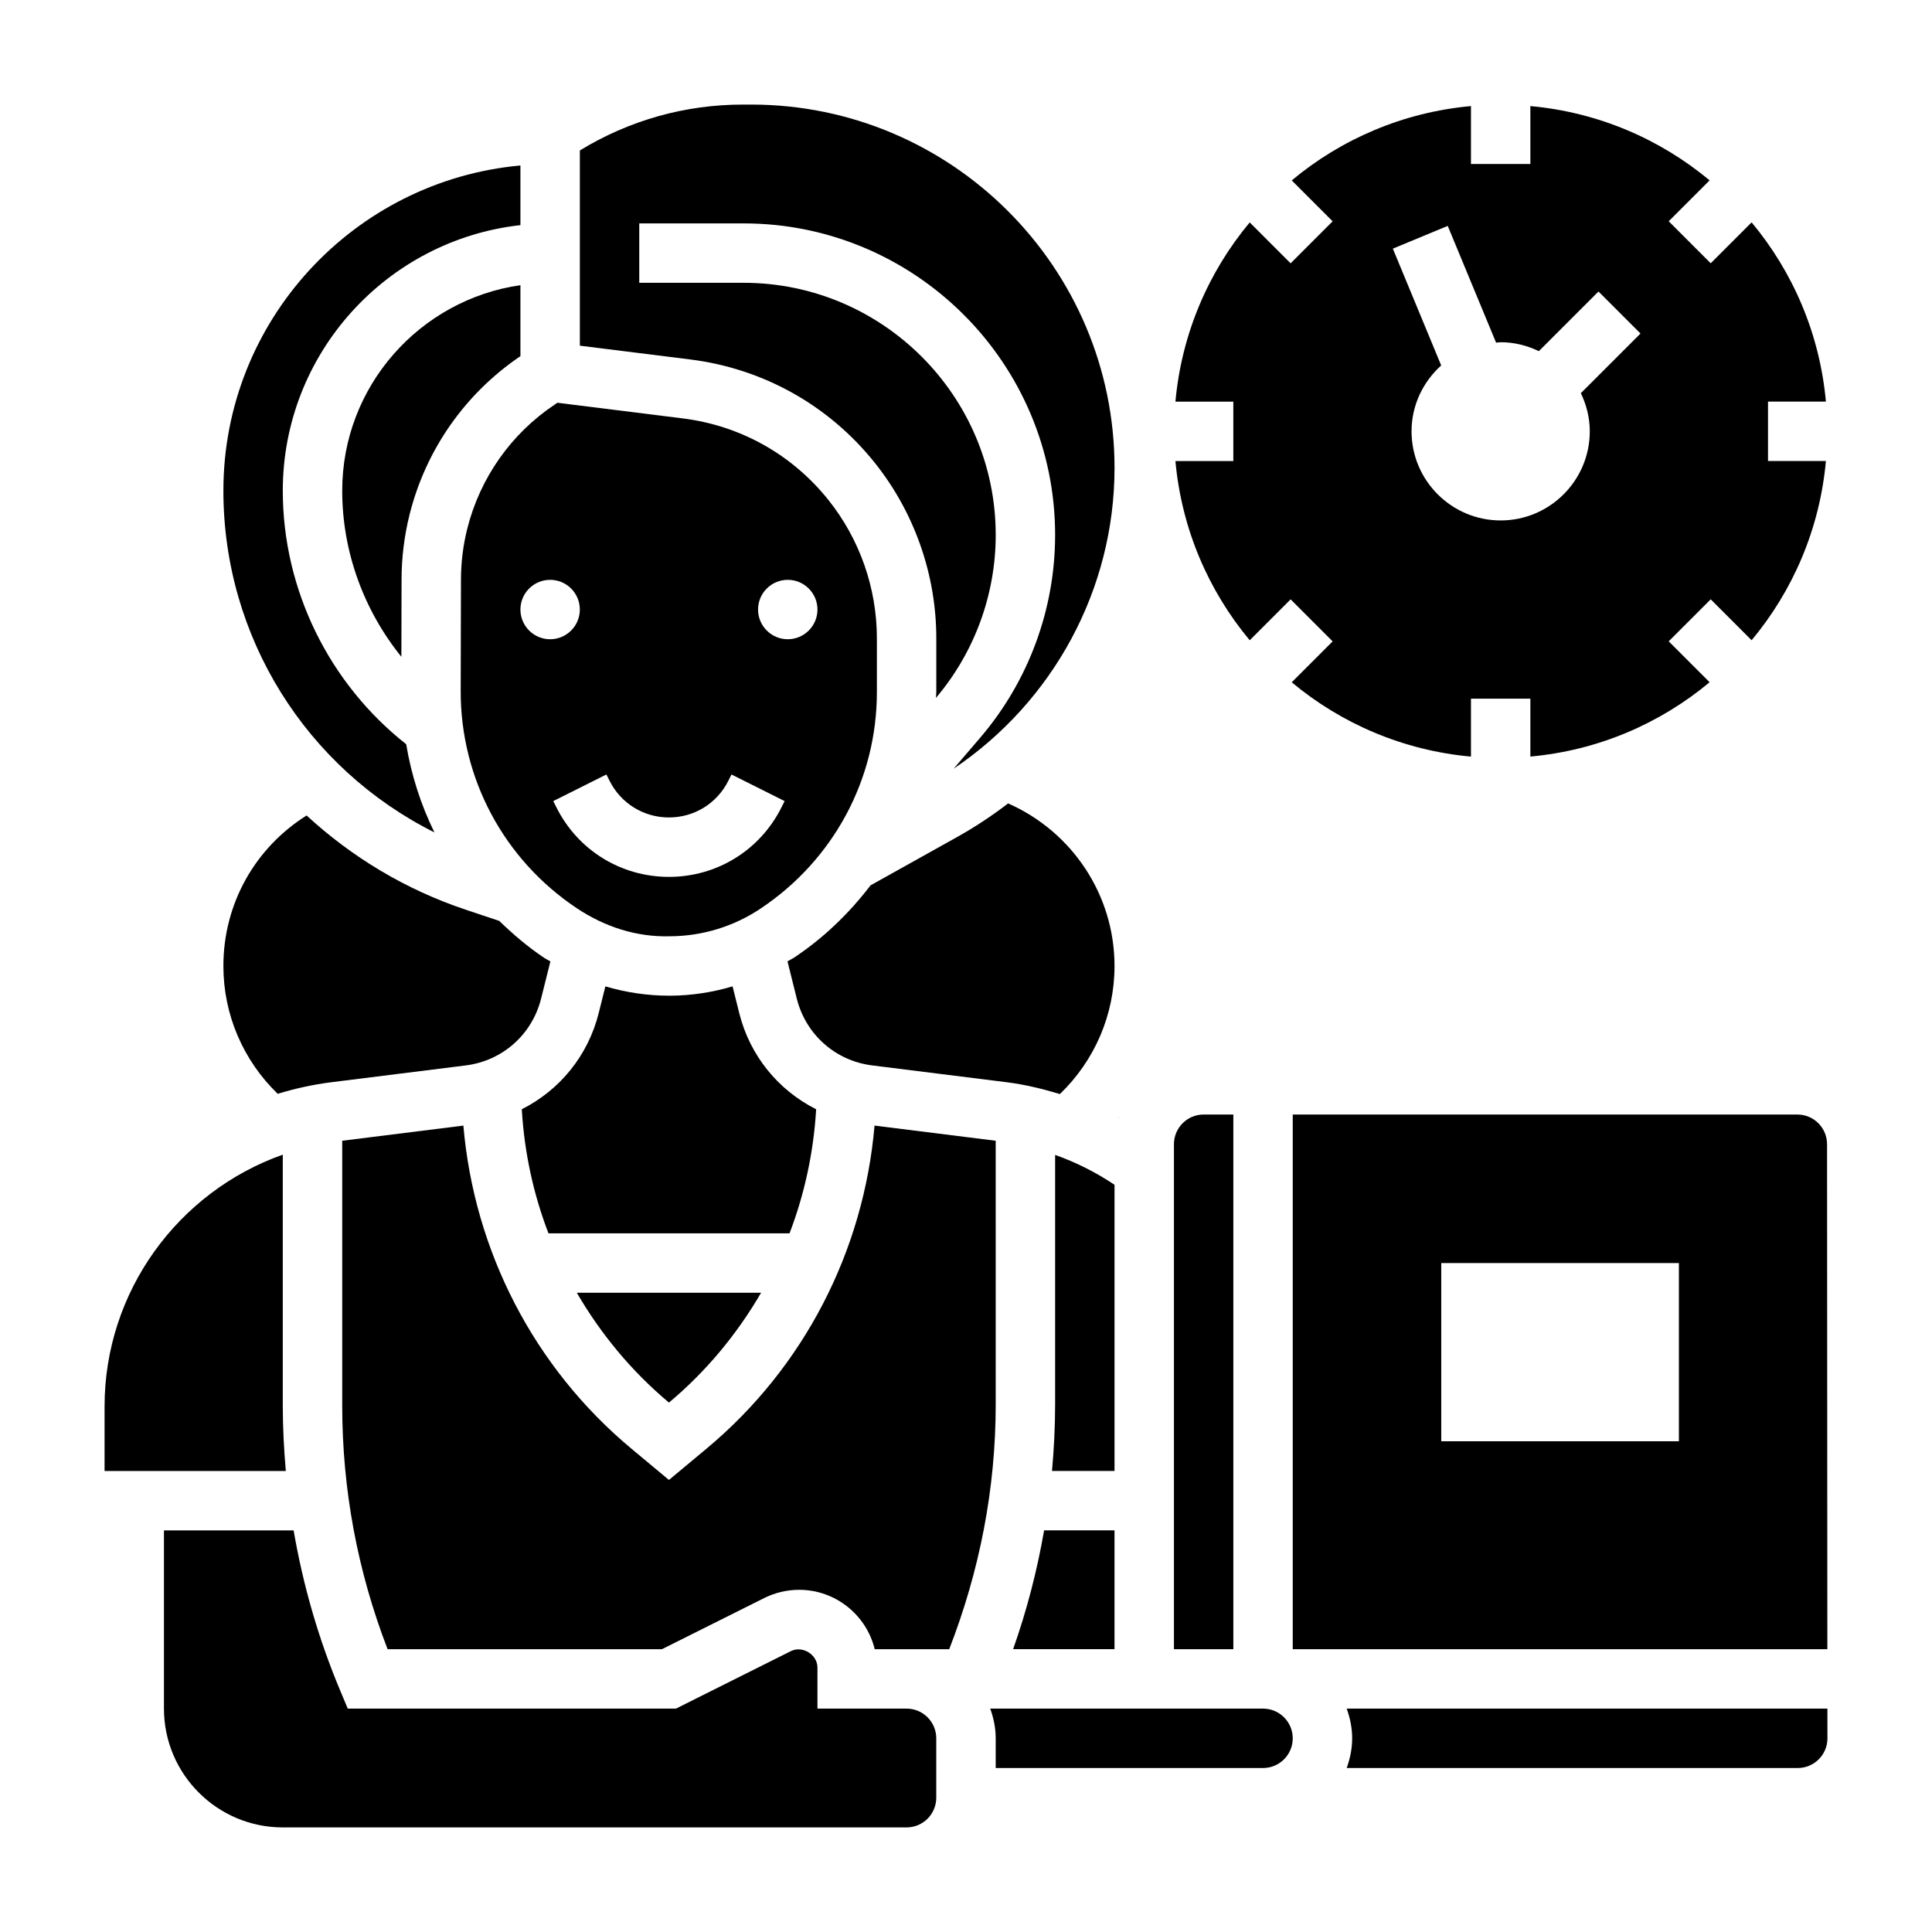
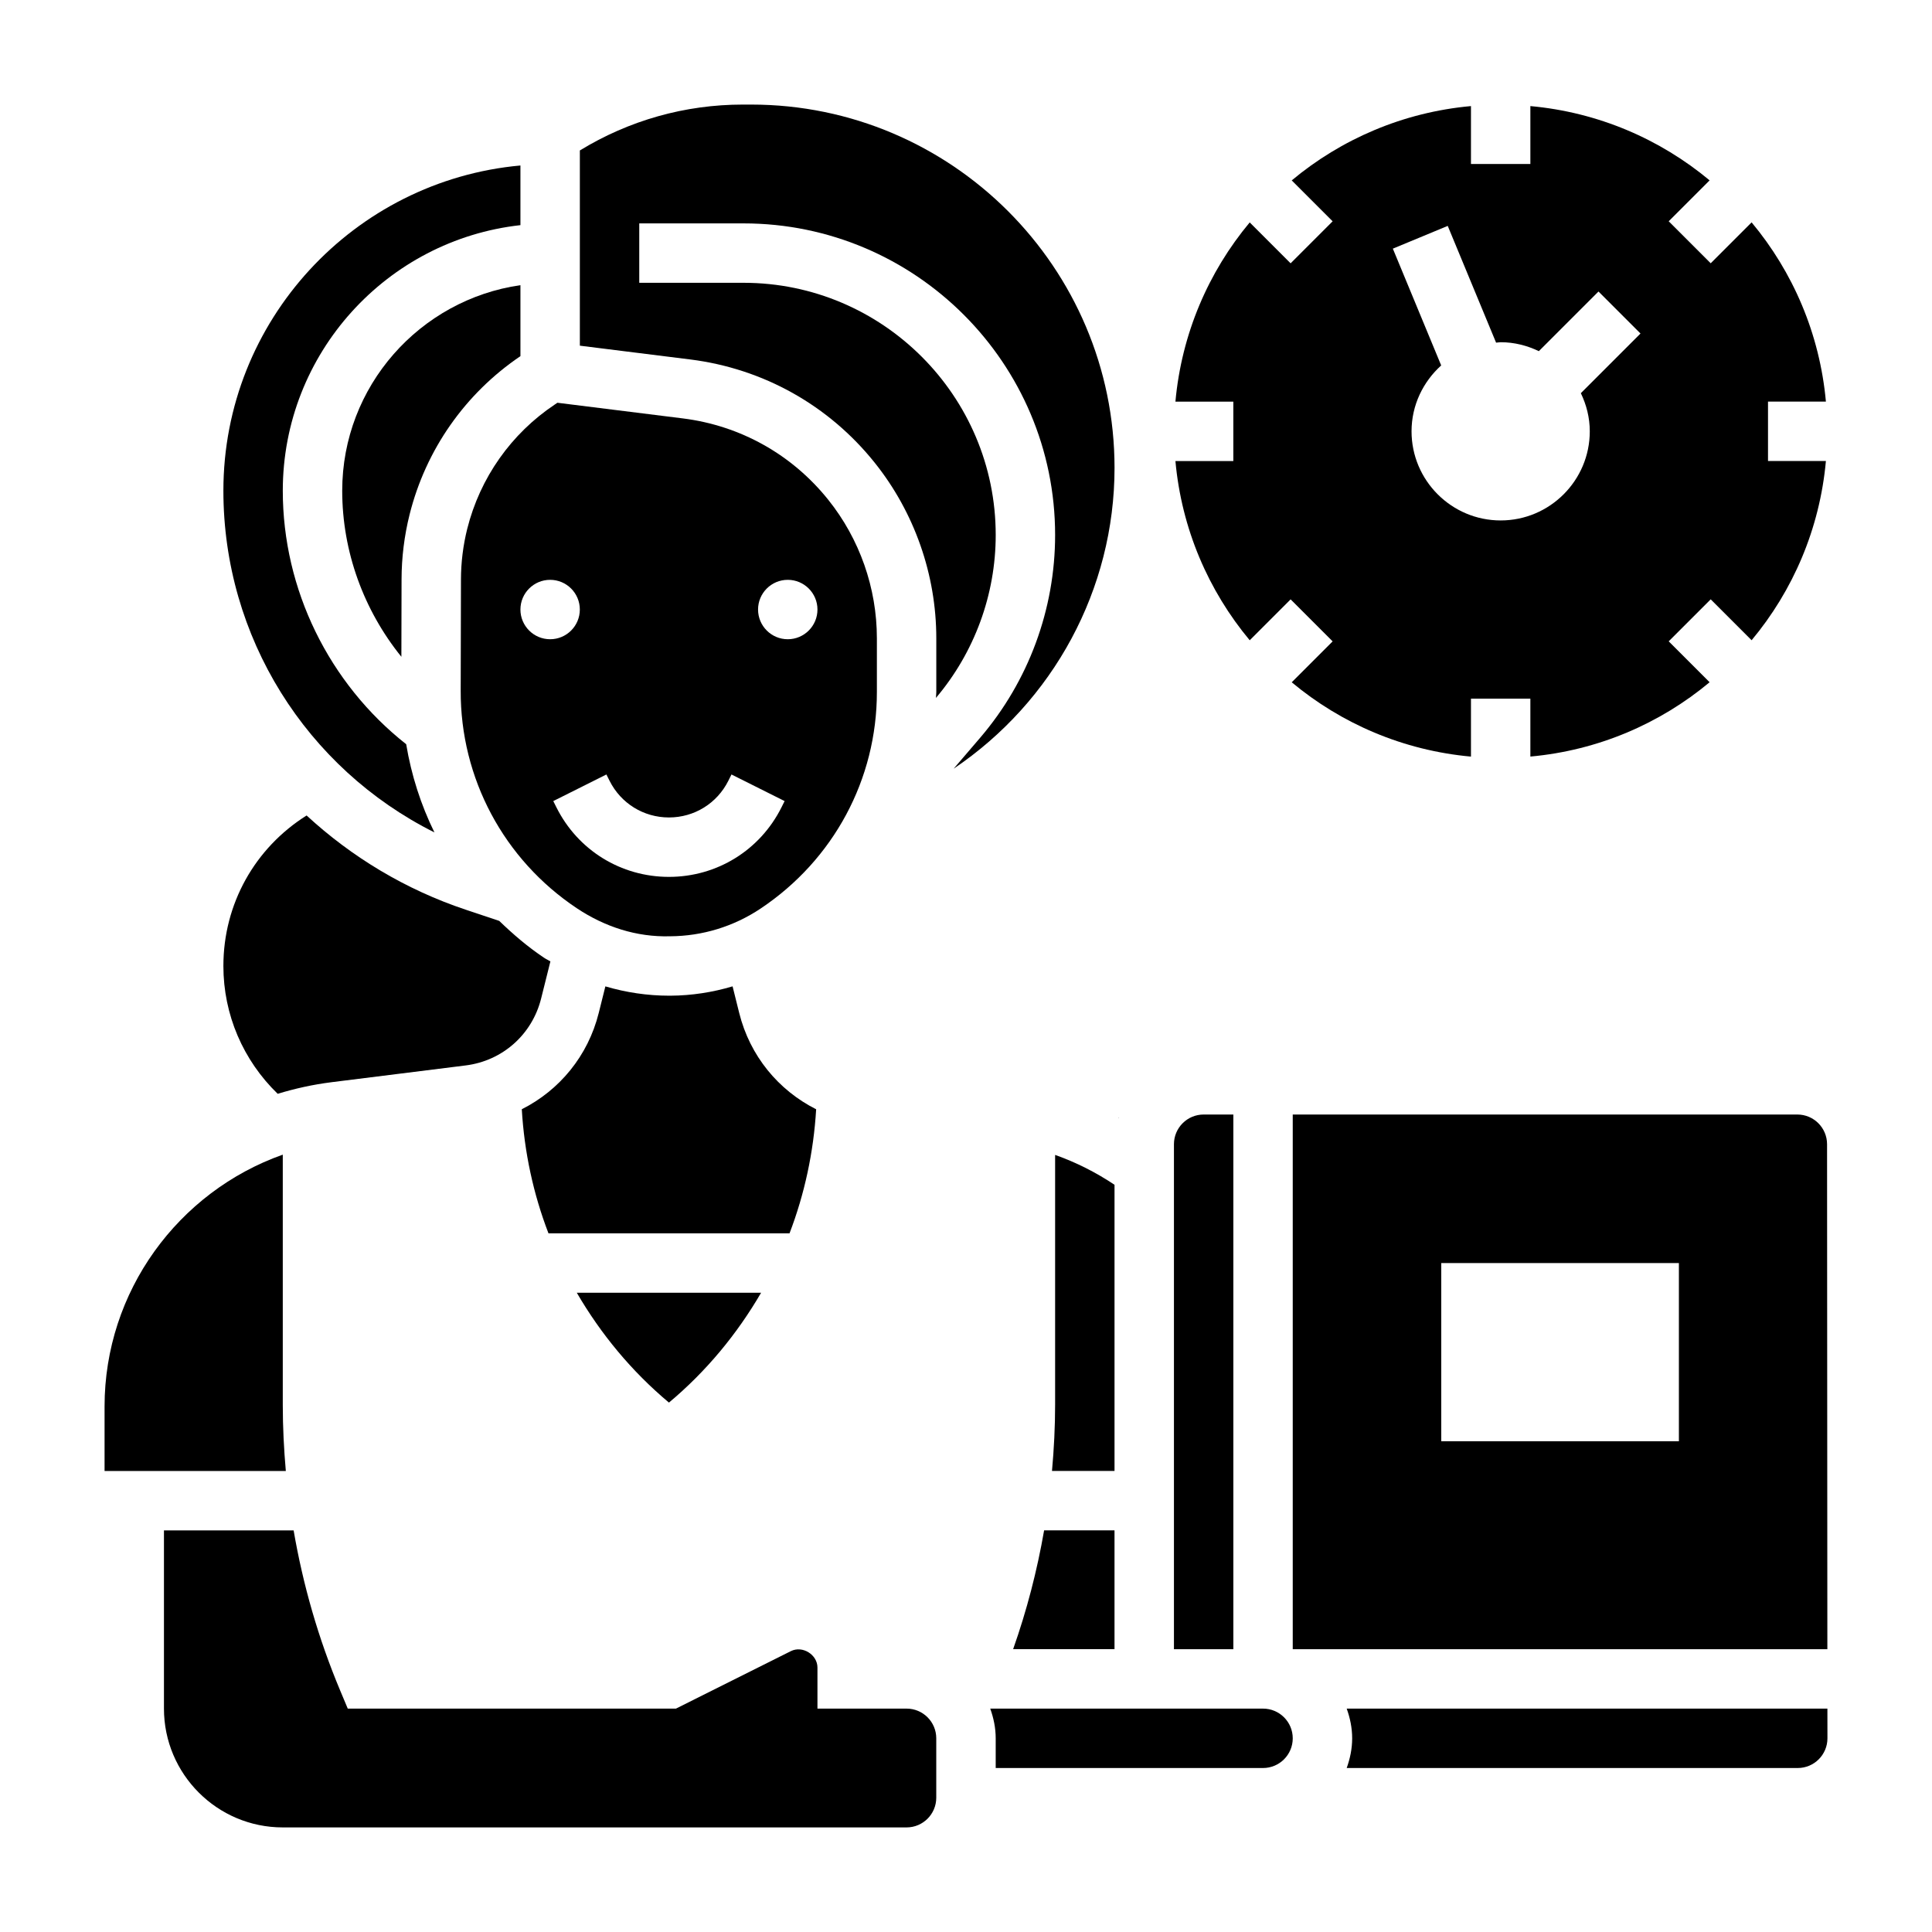
<svg xmlns="http://www.w3.org/2000/svg" fill="#000000" width="800px" height="800px" version="1.1" viewBox="144 144 512 512">
  <g>
-     <path d="m411.16 356.91c-4.25 3.258-8.746 6.25-13.5 8.902l-22.961 12.816c-5.59 7.32-12.312 13.855-20.215 19.121-0.574 0.387-1.203 0.652-1.793 1.016l2.465 9.879c2.394 9.531 10.242 16.484 19.988 17.703l35.59 4.449c4.824 0.605 9.523 1.746 14.145 3.141 9.223-8.879 14.48-21.023 14.48-33.941 0-18.832-11.219-35.582-28.199-43.086z" />
    <path d="m360.29 437.97c-9.996-5.039-17.547-14.129-20.387-25.504l-1.762-7.07c-5.328 1.582-10.848 2.441-16.461 2.473h-0.34c-5.777 0-11.453-0.859-16.91-2.465l-1.762 7.055c-2.844 11.375-10.398 20.469-20.387 25.504 0.668 11.375 3.055 22.441 7.07 32.883h63.883c3.992-10.438 6.375-21.5 7.055-32.875z" />
    <path d="m321.28 515.7c9.918-8.297 18.074-18.199 24.418-29.109h-48.84c6.348 10.906 14.504 20.812 24.422 29.109z" />
    <path d="m412.49 581.05h26.867v-31.488h-18.656c-1.852 10.684-4.582 21.199-8.211 31.488z" />
    <path d="m440.56 440.14c-0.039 0.047-0.086 0.094-0.125 0.141 0.023 0.016 0.047 0.023 0.07 0.031 0.023-0.051 0.039-0.117 0.055-0.172z" />
    <path d="m266.16 297.58-0.07 29.457c-0.086 23.207 11.422 44.754 30.773 57.656 7.391 4.922 15.809 7.684 24.719 7.43 8.559-0.047 16.848-2.582 23.961-7.328 19.395-12.934 30.84-34.32 30.84-57.371v-14.281c0-13.289-4.566-26.309-12.871-36.676-9.605-12.012-23.293-19.68-38.559-21.586l-33.234-4.148-0.645 0.434c-11.609 7.738-19.859 19.453-23.254 32.984-1.094 4.387-1.652 8.914-1.66 13.43zm86.605 0.082c4.344 0 7.871 3.527 7.871 7.871s-3.527 7.871-7.871 7.871-7.871-3.527-7.871-7.871c0-4.348 3.527-7.871 7.871-7.871zm-47.23 53.246c3 5.996 9.027 9.727 15.742 9.727s12.746-3.731 15.742-9.73l0.828-1.66 14.082 7.047-0.828 1.66c-5.68 11.367-17.109 18.43-29.824 18.43s-24.145-7.062-29.828-18.438l-0.828-1.652 14.082-7.047zm-15.746-53.246c4.344 0 7.871 3.527 7.871 7.871s-3.527 7.871-7.871 7.871-7.871-3.527-7.871-7.871c0-4.348 3.527-7.871 7.871-7.871z" />
    <path d="m439.36 457.98c-4.914-3.289-10.188-5.945-15.742-7.918v66.117c0 5.918-0.301 11.793-0.828 17.633h16.57z" />
    <path d="m455.5 266.18c1.629 17.973 8.746 34.371 19.688 47.5l10.84-10.84 11.133 11.133-10.84 10.84c13.121 10.949 29.527 18.066 47.5 19.695v-15.355h15.742v15.344c17.973-1.629 34.371-8.746 47.5-19.695l-10.84-10.84 11.133-11.133 10.84 10.84c10.949-13.121 18.059-29.527 19.688-47.5l-15.344 0.004v-15.742h15.344c-1.629-17.973-8.746-34.371-19.688-47.5l-10.84 10.84-11.133-11.133 10.84-10.84c-13.129-10.945-29.527-18.051-47.5-19.684v15.344h-15.742v-15.344c-17.973 1.629-34.371 8.746-47.5 19.695l10.84 10.84-11.133 11.133-10.84-10.84c-10.949 13.121-18.059 29.527-19.688 47.5h15.344v15.742l-15.344 0.004zm72.164-62.316 12.816 30.945c0.406-0.016 0.793-0.117 1.211-0.117 3.637 0 7.039 0.891 10.117 2.371l15.809-15.809 11.133 11.133-15.809 15.809c1.477 3.074 2.367 6.473 2.367 10.109 0 13.02-10.598 23.617-23.617 23.617-13.02 0-23.617-10.598-23.617-23.617 0-6.941 3.07-13.137 7.856-17.461l-12.812-30.949z" />
    <path d="m375.82 266.64c10.516 13.148 16.309 29.664 16.309 46.508v14.281c0 0.512-0.086 1.016-0.094 1.527 10.211-12.059 15.84-27.379 15.84-43.176 0-36.852-29.984-66.836-66.824-66.836h-27.641v-15.742h27.641c45.531 0 82.566 37.043 82.566 82.578 0 19.688-7.055 38.777-19.867 53.734l-7.023 8.195c26.395-17.785 42.637-47.543 42.637-79.715 0-53.09-43.195-96.281-96.285-96.281h-2.219c-15.32 0-30.18 4.195-43.191 12.16v51.734l29.246 3.652c19.355 2.426 36.727 12.148 48.906 27.379z" />
    <path d="m470.85 439.36h-7.871c-4.344 0-7.871 3.527-7.871 7.871v133.82h15.742z" />
-     <path d="m407.87 446.31-32.109-4.016c-2.867 33.25-18.688 64.078-44.539 85.625l-9.945 8.281-9.941-8.281c-25.852-21.547-41.676-52.371-44.539-85.625l-32.109 4.016v70.109c0 22.238 4.047 43.957 12.027 64.637h72.699l27.137-13.57c2.848-1.418 6.043-2.172 9.223-2.172 9.684 0 17.84 6.723 20.035 15.742h19.742c8.062-20.766 12.32-42.531 12.32-64.863z" />
    <path d="m478.72 596.8h-72.297c0.883 2.469 1.449 5.098 1.449 7.871v7.871h70.848c4.344 0 7.871-3.527 7.871-7.871 0-4.348-3.527-7.871-7.871-7.871z" />
    <path d="m384.25 596.8h-23.617v-10.879c0-3.441-3.977-5.894-7.047-4.352l-30.453 15.23h-86.973l-2.023-4.824c-5.754-13.73-9.836-27.918-12.324-42.41h-34.363v47.23c0 17.367 14.121 31.488 31.488 31.488h165.31c4.344 0 7.871-3.527 7.871-7.871v-15.742c0-4.348-3.523-7.871-7.871-7.871z" />
    <path d="m218.94 516.42v-66.426c-27.734 9.832-47.23 36.266-47.23 66.73v17.102h48.035c-0.504-5.762-0.805-11.566-0.805-17.406z" />
    <path d="m628.28 596.8h-127.39c0.883 2.469 1.449 5.098 1.449 7.871 0 2.769-0.566 5.398-1.449 7.871h119.53c4.344 0 7.871-3.527 7.871-7.871z" />
    <path d="m628.19 447.24c0-4.352-3.527-7.879-7.871-7.879h-133.73v141.7h141.68zm-39.266 78.711h-62.977v-47.23h62.977z" />
    <path d="m259.13 364.6c-3.613-7.344-6.125-15.199-7.484-23.371-20.469-16.129-32.703-41-32.703-67.18 0-36.398 27.605-66.457 62.977-70.383v-15.809c-44.066 3.992-78.719 41.102-78.719 86.191 0 38.801 21.984 73.562 55.93 90.551z" />
    <path d="m231.82 430.8 35.59-4.449c9.746-1.219 17.594-8.172 19.988-17.711l2.465-9.863c-0.543-0.34-1.125-0.582-1.66-0.945-4.336-2.891-8.234-6.242-11.902-9.785l-8.77-2.93c-16.098-5.359-30.363-14.027-42.281-25.008-13.699 8.621-22.051 23.422-22.051 39.891 0 12.887 5.227 24.992 14.391 33.867 4.586-1.391 9.328-2.453 14.23-3.066z" />
    <path d="m281.92 238.38v-18.809c-26.656 3.84-47.23 26.773-47.23 54.473 0 16.145 5.707 31.684 15.68 44.012l0.047-20.508c0.008-5.785 0.723-11.586 2.133-17.215 4.301-17.172 14.73-32.043 29.371-41.953z" />
  </g>
</svg>